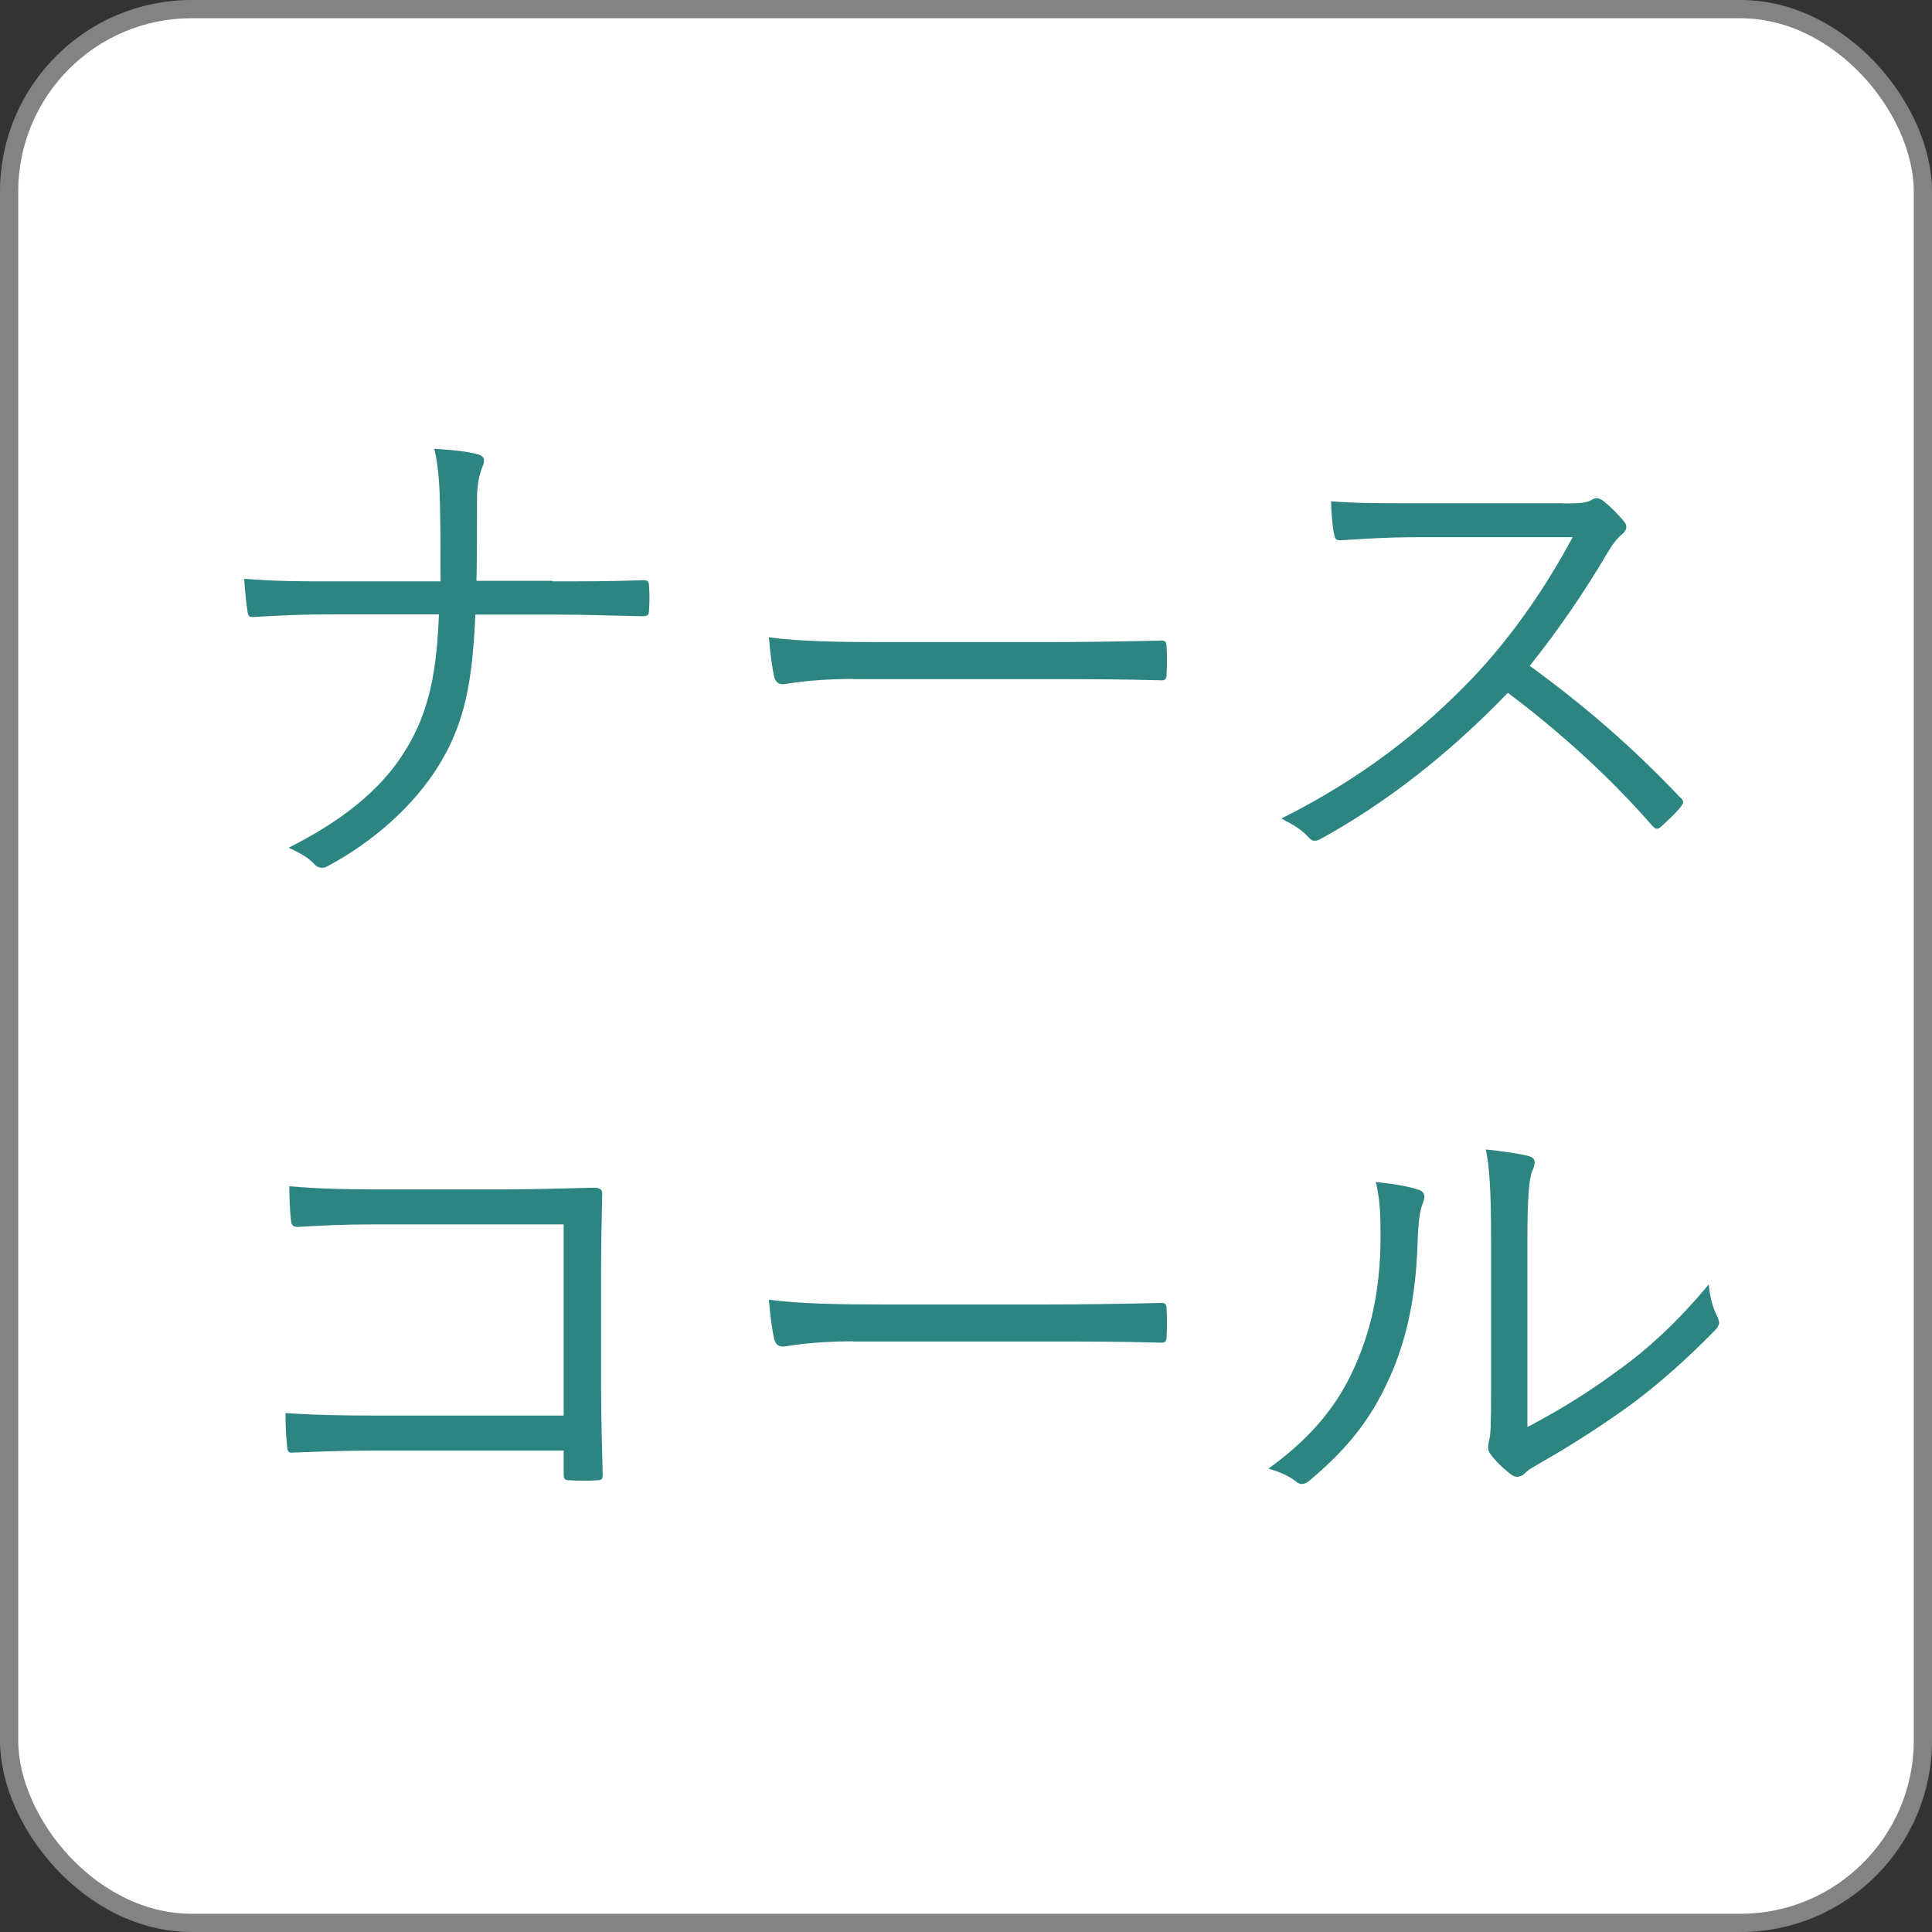
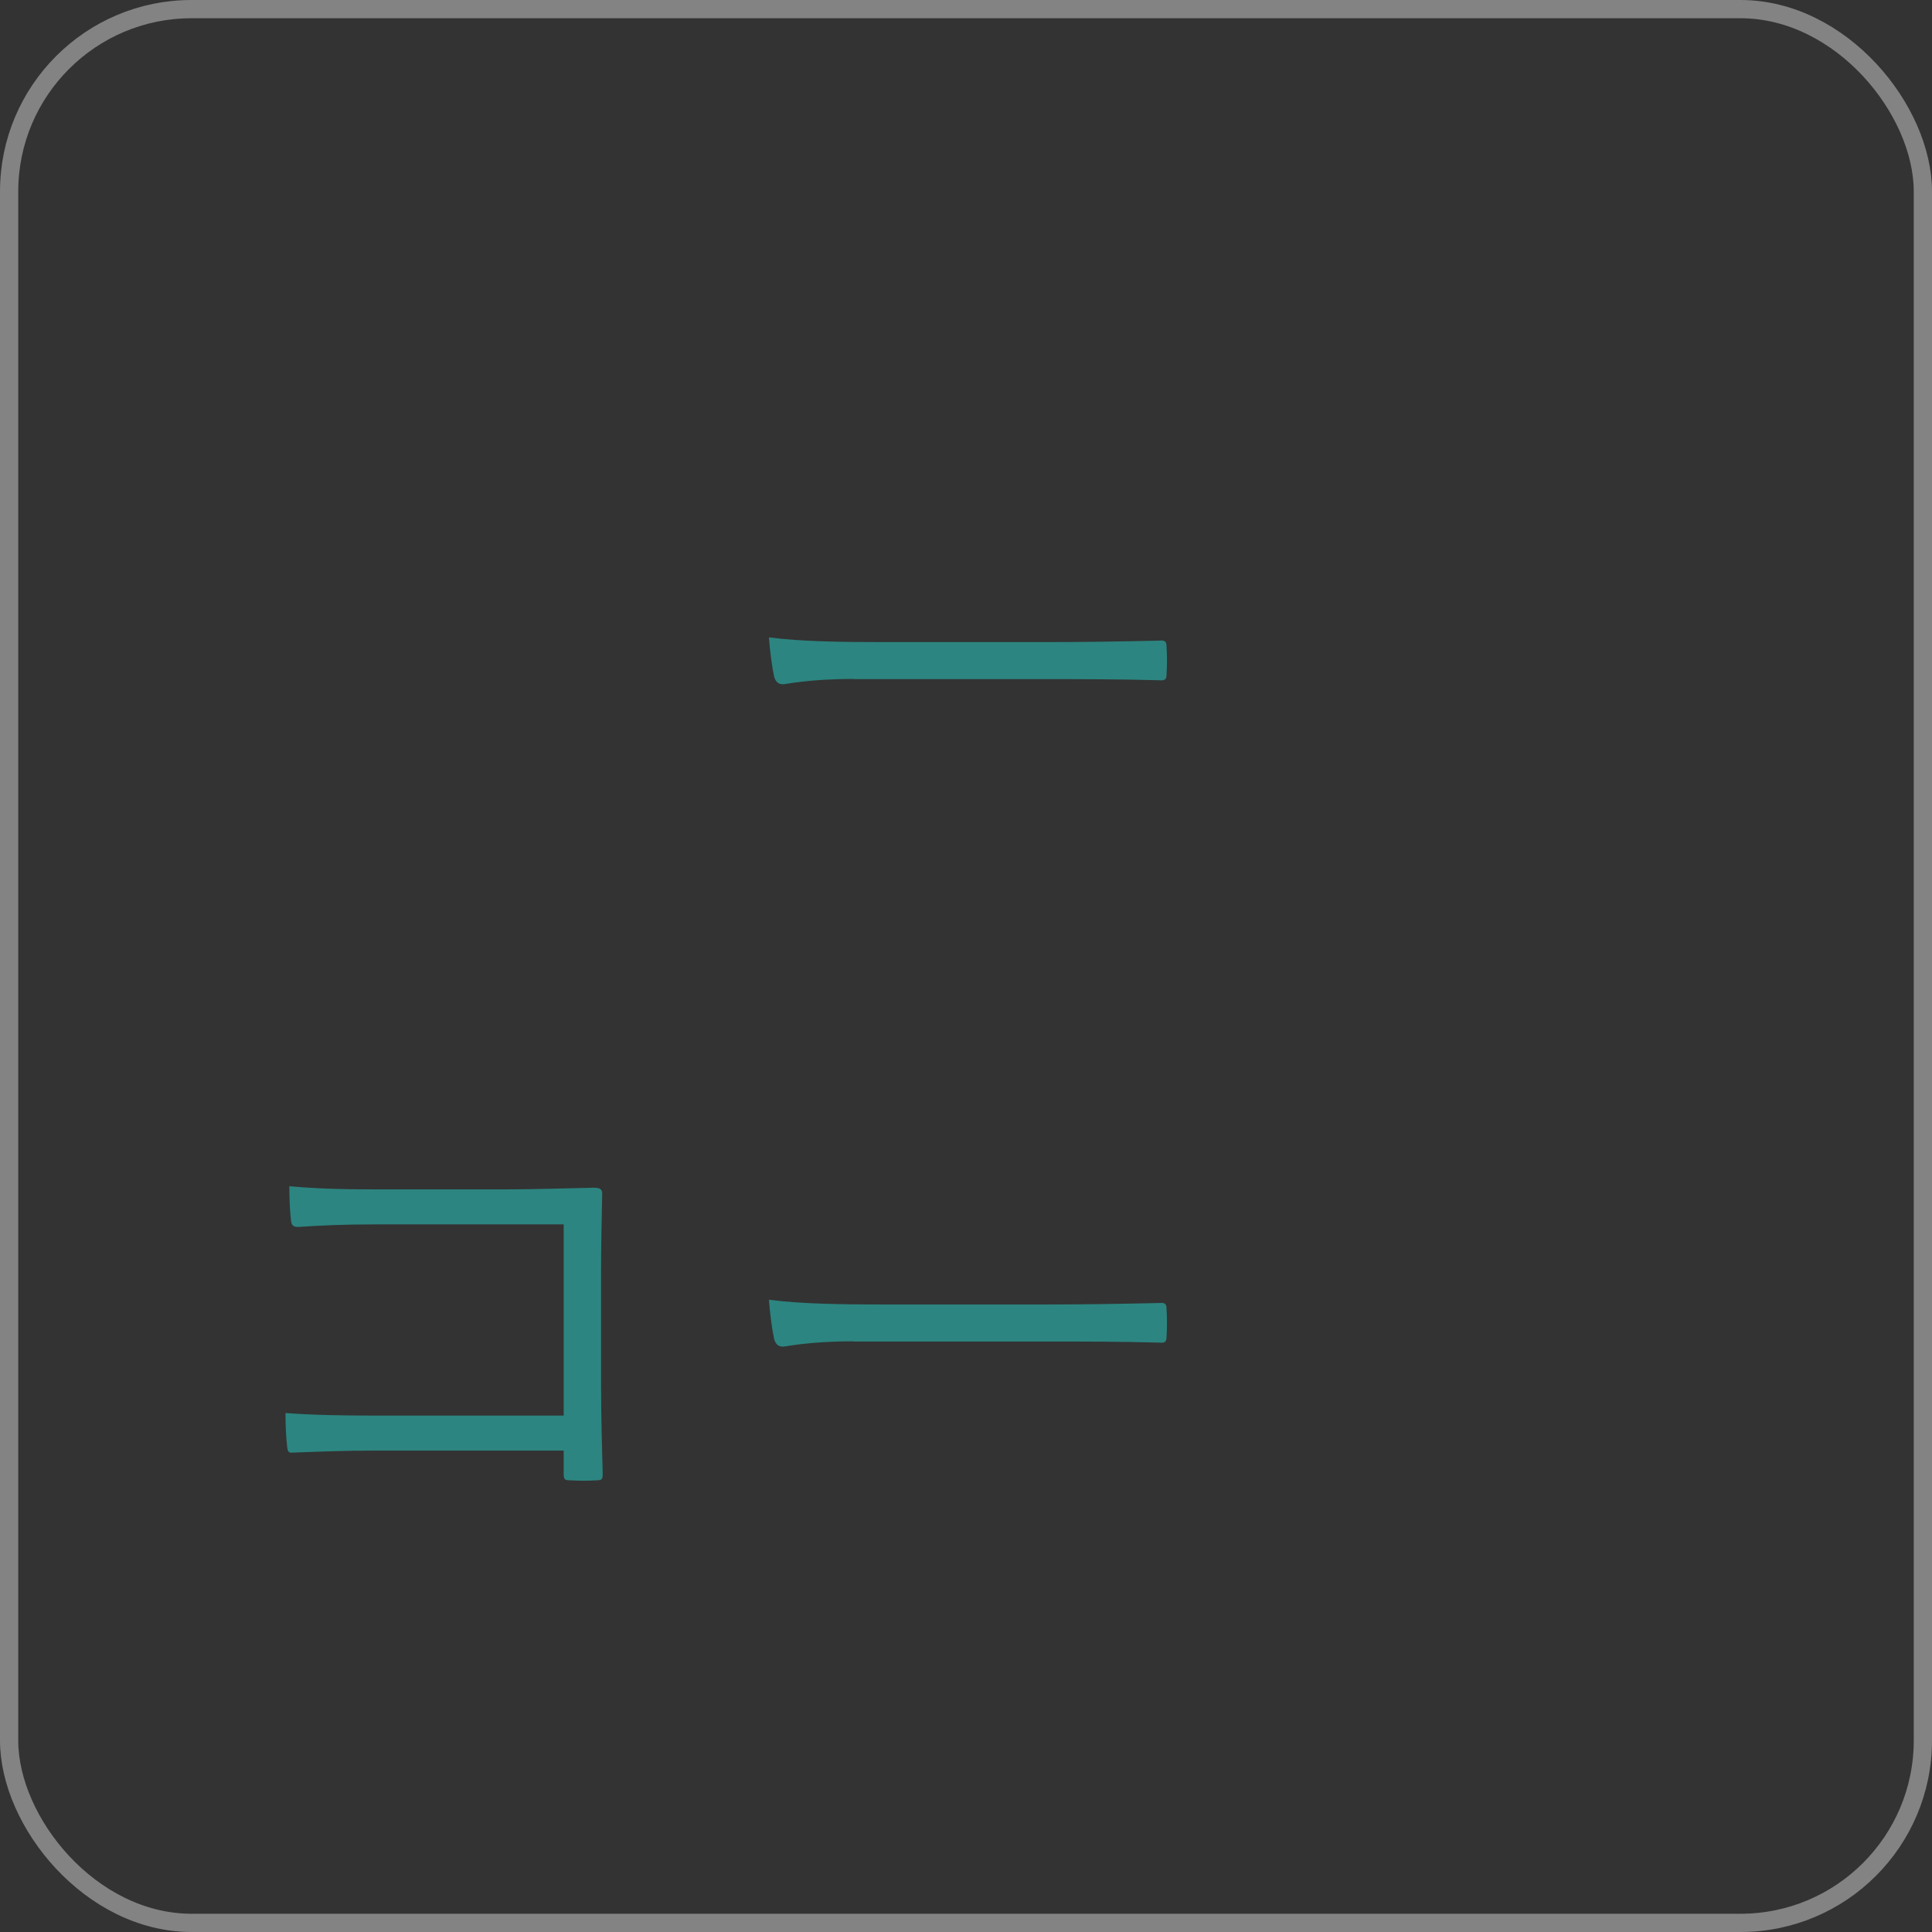
<svg xmlns="http://www.w3.org/2000/svg" id="_イヤー_2" viewBox="0 0 105.91 105.91">
  <rect x="0" y="0" width="105.91" height="105.91" fill="#333333" stroke="none" />
  <g id="_護">
    <g>
-       <rect x=".5" y=".5" width="104.91" height="104.91" rx="10" ry="10" fill="#fff" />
      <rect x=".5" y=".5" width="104.91" height="104.91" rx="10" ry="10" fill="none" stroke="#838383" stroke-miterlimit="10" />
    </g>
    <g>
-       <path d="M30.29,31.87c1.54,0,3.23,0,4.86-.06,.34-.03,.43,.03,.43,.34,.03,.4,.03,.89,0,1.26,0,.31-.06,.37-.4,.37-1.46-.03-3.29-.09-4.86-.09h-4.26c-.17,3.72-.57,5.89-1.97,8.21-1.46,2.4-3.83,4.35-6.07,5.55-.31,.2-.6,.14-.8-.09-.34-.37-.83-.63-1.4-.89,2.8-1.4,5.06-3.12,6.41-5.35,1.32-2.12,1.72-4.41,1.83-7.44h-6.01c-1.46,0-2.75,.06-4.12,.14-.29,.03-.34-.06-.37-.37-.06-.34-.14-1.14-.17-1.72,1.75,.14,3.18,.14,4.69,.14h6.07c0-1.54,0-2.6-.03-4.21-.03-1.17-.09-2.12-.31-3.06,.89,.06,1.83,.14,2.4,.31,.4,.11,.37,.4,.23,.69-.17,.43-.29,1.03-.29,1.69,0,1.6,0,2.95-.03,4.55h4.18Z" fill="#2c8580" />
      <path d="M46.79,37.22c-2.49,0-3.69,.29-3.86,.29-.26,0-.4-.12-.49-.4-.11-.49-.23-1.4-.29-2.17,1.75,.23,3.95,.26,6.32,.26h8.78c1.97,0,4.09-.03,6.27-.08,.34-.03,.43,.03,.43,.34,.03,.43,.03,1.03,0,1.49,0,.31-.09,.37-.43,.34-2.15-.06-4.26-.06-6.18-.06h-10.56Z" fill="#2c8580" />
-       <path d="M85.69,27.6c.97,0,1.29-.03,1.63-.23,.17-.11,.37-.06,.57,.09,.4,.32,.83,.74,1.17,1.17,.17,.23,.11,.43-.14,.66-.29,.23-.54,.57-.83,1.06-1.26,2.15-2.72,4.26-4.23,6.15,2.95,2.15,5.61,4.43,8.21,7.18,.26,.23,.26,.31,.03,.6-.31,.37-.69,.71-1.03,1.03-.2,.17-.31,.17-.51-.06-2.4-2.75-5.12-5.18-7.9-7.27-3.26,3.38-6.69,6.04-10.21,7.98-.31,.17-.49,.2-.72-.06-.37-.43-.89-.72-1.49-1.03,4.32-2.15,7.7-4.78,10.53-7.75,1.86-1.97,3.75-4.52,5.44-7.67h-8.61c-1.6,0-2.83,.09-4.12,.17-.26,0-.29-.09-.34-.31-.09-.4-.17-1.26-.17-1.83,1.4,.11,2.66,.11,4.43,.11h8.3Z" fill="#2c8580" />
      <path d="M30.89,67.12h-10.39c-1.69,0-2.95,.06-4.15,.14-.29,0-.37-.09-.4-.37-.06-.49-.09-1.32-.09-1.86,1.69,.14,2.92,.17,4.61,.17h7.27c1.57,0,3.23-.06,4.81-.09,.37,0,.49,.09,.46,.43-.03,1.34-.06,2.78-.06,4.23v6.21c0,1.72,.06,3.66,.09,4.83,0,.29-.06,.34-.34,.34-.43,.03-1,.03-1.4,0-.34,0-.4-.03-.4-.37v-1.26h-10.39c-1.63,0-3.12,.06-4.46,.11-.23,.03-.29-.06-.31-.34-.06-.49-.09-1.17-.09-1.83,1.46,.11,3.03,.14,4.86,.14h10.39v-10.5Z" fill="#2c8580" />
      <path d="M46.79,73.53c-2.49,0-3.69,.29-3.86,.29-.26,0-.4-.12-.49-.4-.11-.49-.23-1.4-.29-2.17,1.75,.23,3.95,.26,6.32,.26h8.78c1.97,0,4.09-.03,6.27-.08,.34-.03,.43,.03,.43,.34,.03,.43,.03,1.03,0,1.49,0,.31-.09,.37-.43,.34-2.15-.06-4.26-.06-6.18-.06h-10.56Z" fill="#2c8580" />
-       <path d="M77.8,65.23c.31,.12,.34,.37,.2,.72-.17,.4-.26,1.09-.29,2.23-.11,3.26-.72,5.72-1.77,7.84-1.03,2.15-2.4,3.66-4.09,5.09-.31,.29-.57,.31-.8,.11-.43-.34-.92-.54-1.52-.71,1.95-1.4,3.58-3.09,4.61-5.32,.94-2,1.54-4.32,1.54-7.41,0-1.26-.03-2-.26-2.98,1,.09,1.89,.26,2.37,.43Zm5.95,12.99c1.89-1,3.35-1.92,4.86-3.03,1.66-1.17,3.38-2.75,5.06-4.78,.06,.63,.2,1.26,.49,1.8,.11,.26,.14,.43-.17,.74-1.43,1.46-2.98,2.86-4.52,4-1.54,1.12-3.15,2.17-4.95,3.2-.54,.32-.72,.4-.94,.63-.26,.23-.54,.23-.77,.03-.4-.31-.83-.71-1.12-1.12-.17-.26-.11-.46-.06-.72,.09-.34,.11-.89,.11-2.83v-8.12c0-2.75-.09-4.09-.29-5.01,.77,.08,1.86,.23,2.37,.37,.43,.14,.34,.43,.17,.83s-.26,1.46-.26,3.78v10.21Z" fill="#2c8580" />
    </g>
  </g>
</svg>